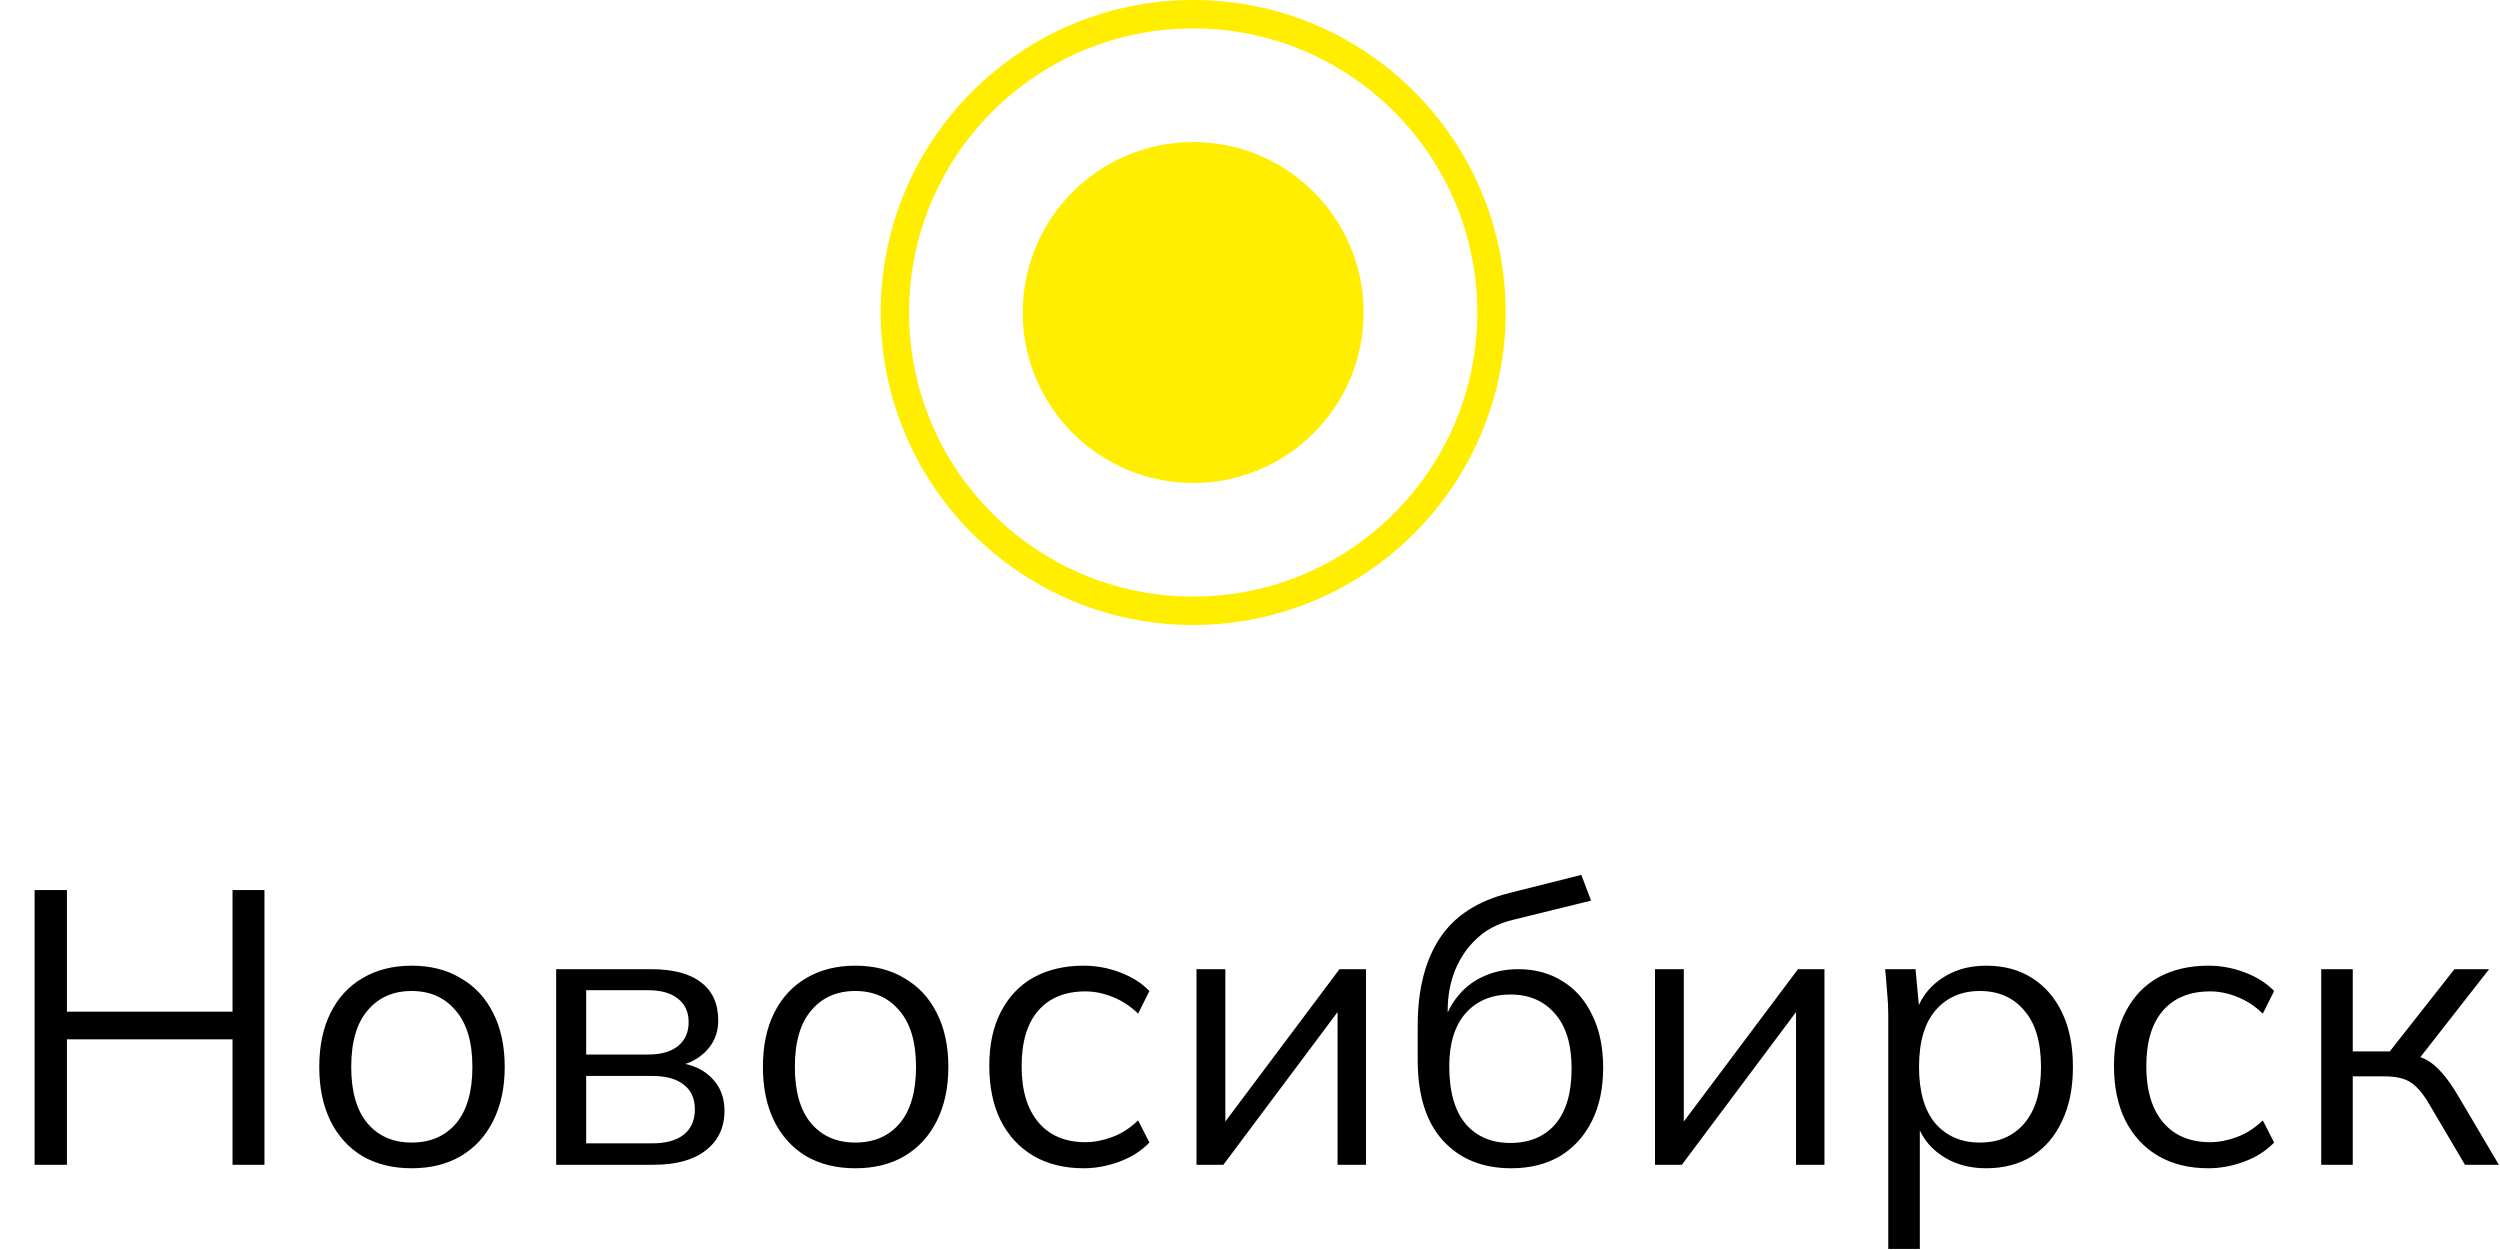
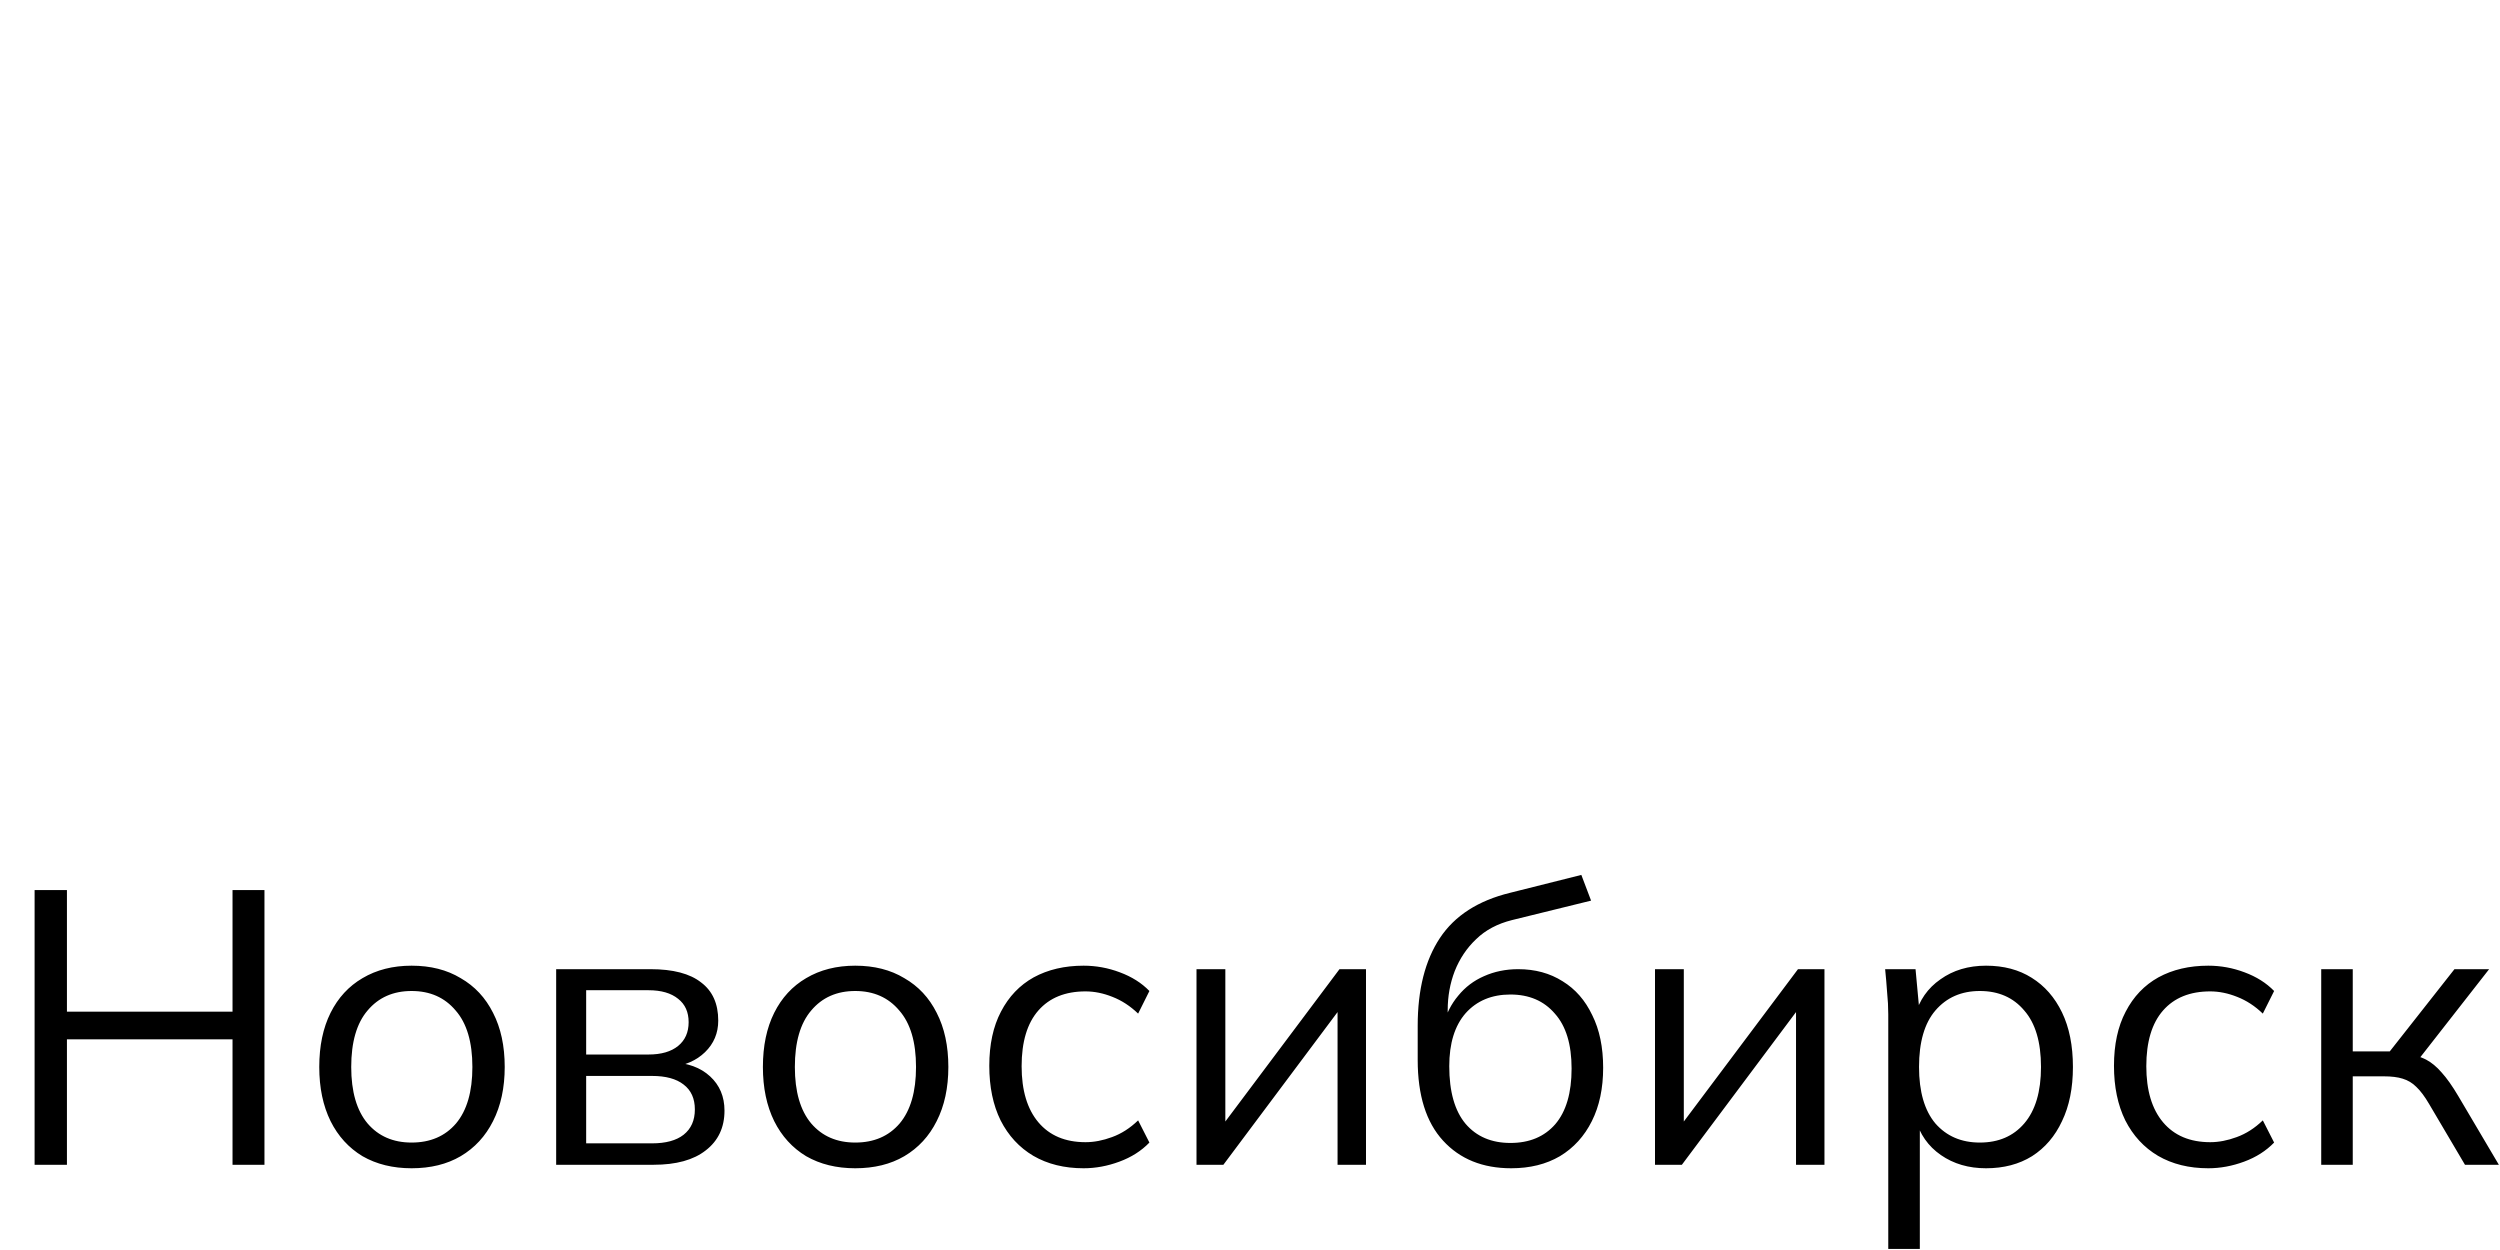
<svg xmlns="http://www.w3.org/2000/svg" width="88" height="44" viewBox="0 0 88 44" fill="none">
-   <circle cx="42" cy="11" r="6" fill="#FFEE00" />
-   <circle cx="42" cy="11" r="10.5" stroke="#FFEE00" />
-   <path d="M1.218 41V31.331H2.356V35.61H8.185V31.331H9.309V41H8.185V36.584H2.356V41H1.218ZM14.488 41.123C13.83 41.123 13.254 40.982 12.76 40.698C12.276 40.406 11.901 39.994 11.636 39.464C11.371 38.925 11.238 38.289 11.238 37.558C11.238 36.817 11.371 36.182 11.636 35.651C11.901 35.121 12.276 34.714 12.76 34.431C13.254 34.138 13.83 33.992 14.488 33.992C15.156 33.992 15.732 34.138 16.216 34.431C16.71 34.714 17.089 35.121 17.355 35.651C17.629 36.182 17.766 36.817 17.766 37.558C17.766 38.289 17.629 38.925 17.355 39.464C17.089 39.994 16.71 40.406 16.216 40.698C15.732 40.982 15.156 41.123 14.488 41.123ZM14.488 40.218C15.147 40.218 15.668 39.994 16.052 39.546C16.436 39.089 16.628 38.426 16.628 37.558C16.628 36.68 16.431 36.017 16.038 35.569C15.654 35.112 15.137 34.883 14.488 34.883C13.839 34.883 13.323 35.112 12.939 35.569C12.555 36.017 12.363 36.68 12.363 37.558C12.363 38.426 12.555 39.089 12.939 39.546C13.323 39.994 13.839 40.218 14.488 40.218ZM19.577 41V34.115H22.896C23.691 34.115 24.286 34.271 24.679 34.582C25.081 34.883 25.282 35.331 25.282 35.926C25.282 36.365 25.127 36.735 24.816 37.037C24.514 37.329 24.121 37.503 23.637 37.558V37.393C24.203 37.411 24.656 37.576 24.994 37.887C25.332 38.198 25.502 38.6 25.502 39.094C25.502 39.688 25.282 40.154 24.843 40.493C24.414 40.831 23.801 41 23.006 41H19.577ZM20.633 40.246H22.951C23.435 40.246 23.806 40.145 24.062 39.944C24.327 39.734 24.459 39.437 24.459 39.053C24.459 38.669 24.327 38.376 24.062 38.175C23.806 37.974 23.435 37.873 22.951 37.873H20.633V40.246ZM20.633 37.119H22.827C23.275 37.119 23.623 37.018 23.87 36.817C24.116 36.616 24.24 36.337 24.24 35.981C24.24 35.624 24.116 35.35 23.87 35.158C23.623 34.957 23.275 34.856 22.827 34.856H20.633V37.119ZM30.104 41.123C29.446 41.123 28.87 40.982 28.376 40.698C27.892 40.406 27.517 39.994 27.252 39.464C26.987 38.925 26.854 38.289 26.854 37.558C26.854 36.817 26.987 36.182 27.252 35.651C27.517 35.121 27.892 34.714 28.376 34.431C28.87 34.138 29.446 33.992 30.104 33.992C30.772 33.992 31.348 34.138 31.832 34.431C32.326 34.714 32.706 35.121 32.971 35.651C33.245 36.182 33.382 36.817 33.382 37.558C33.382 38.289 33.245 38.925 32.971 39.464C32.706 39.994 32.326 40.406 31.832 40.698C31.348 40.982 30.772 41.123 30.104 41.123ZM30.104 40.218C30.763 40.218 31.284 39.994 31.668 39.546C32.052 39.089 32.244 38.426 32.244 37.558C32.244 36.68 32.047 36.017 31.654 35.569C31.27 35.112 30.753 34.883 30.104 34.883C29.455 34.883 28.939 35.112 28.555 35.569C28.171 36.017 27.979 36.68 27.979 37.558C27.979 38.426 28.171 39.089 28.555 39.546C28.939 39.994 29.455 40.218 30.104 40.218ZM38.142 41.123C37.465 41.123 36.875 40.977 36.373 40.685C35.879 40.392 35.495 39.976 35.221 39.437C34.955 38.897 34.823 38.257 34.823 37.517C34.823 36.767 34.96 36.131 35.234 35.61C35.509 35.08 35.893 34.678 36.386 34.403C36.889 34.129 37.474 33.992 38.142 33.992C38.581 33.992 39.006 34.07 39.417 34.225C39.838 34.381 40.185 34.6 40.459 34.883L40.062 35.679C39.787 35.414 39.486 35.217 39.157 35.089C38.837 34.961 38.521 34.897 38.21 34.897C37.497 34.897 36.944 35.121 36.551 35.569C36.158 36.017 35.961 36.671 35.961 37.53C35.961 38.381 36.158 39.039 36.551 39.505C36.944 39.971 37.497 40.205 38.21 40.205C38.512 40.205 38.823 40.145 39.143 40.026C39.472 39.907 39.778 39.711 40.062 39.437L40.459 40.218C40.176 40.511 39.824 40.735 39.403 40.89C38.983 41.046 38.562 41.123 38.142 41.123ZM42.117 41V34.115H43.132V39.971H42.762L47.15 34.115H48.083V41H47.082V35.13H47.452L43.063 41H42.117ZM53.195 41.123C52.189 41.123 51.389 40.799 50.795 40.15C50.2 39.501 49.903 38.554 49.903 37.311V36.104C49.903 34.833 50.164 33.805 50.685 33.018C51.206 32.232 52.029 31.702 53.154 31.427L55.663 30.797L56.006 31.702L53.222 32.387C52.71 32.515 52.289 32.739 51.96 33.059C51.631 33.37 51.38 33.745 51.206 34.184C51.041 34.614 50.959 35.071 50.959 35.555V36.104H50.795C50.904 35.693 51.083 35.341 51.33 35.048C51.576 34.746 51.878 34.518 52.235 34.362C52.6 34.198 53.003 34.115 53.441 34.115C54.036 34.115 54.557 34.257 55.005 34.541C55.453 34.815 55.8 35.213 56.047 35.734C56.303 36.246 56.431 36.863 56.431 37.585C56.431 38.307 56.299 38.934 56.033 39.464C55.768 39.994 55.394 40.406 54.909 40.698C54.424 40.982 53.853 41.123 53.195 41.123ZM53.167 40.232C53.835 40.232 54.36 40.013 54.744 39.574C55.128 39.126 55.32 38.472 55.32 37.613C55.32 36.762 55.124 36.118 54.731 35.679C54.347 35.231 53.825 35.007 53.167 35.007C52.509 35.007 51.983 35.226 51.59 35.665C51.206 36.104 51.014 36.726 51.014 37.53C51.014 38.426 51.206 39.103 51.59 39.56C51.974 40.008 52.5 40.232 53.167 40.232ZM58.256 41V34.115H59.27V39.971H58.9L63.289 34.115H64.221V41H63.22V35.13H63.59L59.202 41H58.256ZM66.467 43.962V35.706C66.467 35.45 66.453 35.19 66.426 34.925C66.407 34.65 66.384 34.381 66.357 34.115H67.427L67.578 35.747H67.413C67.559 35.208 67.856 34.783 68.304 34.472C68.752 34.152 69.287 33.992 69.909 33.992C70.531 33.992 71.066 34.134 71.514 34.417C71.971 34.701 72.327 35.107 72.583 35.638C72.839 36.168 72.967 36.808 72.967 37.558C72.967 38.298 72.839 38.934 72.583 39.464C72.337 39.994 71.984 40.406 71.527 40.698C71.07 40.982 70.531 41.123 69.909 41.123C69.296 41.123 68.766 40.968 68.318 40.657C67.87 40.346 67.573 39.921 67.427 39.382H67.578V43.962H66.467ZM69.69 40.218C70.348 40.218 70.869 39.994 71.253 39.546C71.646 39.089 71.843 38.426 71.843 37.558C71.843 36.68 71.646 36.017 71.253 35.569C70.869 35.112 70.348 34.883 69.69 34.883C69.04 34.883 68.519 35.112 68.126 35.569C67.742 36.017 67.55 36.68 67.55 37.558C67.55 38.426 67.742 39.089 68.126 39.546C68.519 39.994 69.04 40.218 69.69 40.218ZM77.731 41.123C77.054 41.123 76.465 40.977 75.962 40.685C75.468 40.392 75.084 39.976 74.81 39.437C74.545 38.897 74.412 38.257 74.412 37.517C74.412 36.767 74.549 36.131 74.824 35.61C75.098 35.08 75.482 34.678 75.976 34.403C76.478 34.129 77.064 33.992 77.731 33.992C78.17 33.992 78.595 34.07 79.006 34.225C79.427 34.381 79.774 34.6 80.049 34.883L79.651 35.679C79.377 35.414 79.075 35.217 78.746 35.089C78.426 34.961 78.11 34.897 77.8 34.897C77.086 34.897 76.533 35.121 76.14 35.569C75.747 36.017 75.55 36.671 75.55 37.53C75.55 38.381 75.747 39.039 76.14 39.505C76.533 39.971 77.086 40.205 77.8 40.205C78.101 40.205 78.412 40.145 78.732 40.026C79.061 39.907 79.368 39.711 79.651 39.437L80.049 40.218C79.765 40.511 79.413 40.735 78.993 40.89C78.572 41.046 78.152 41.123 77.731 41.123ZM81.707 41V34.115H82.817V37.009H84.12L86.397 34.115H87.617L85.012 37.448L84.71 37.105C84.975 37.133 85.204 37.197 85.396 37.297C85.588 37.398 85.77 37.549 85.944 37.75C86.127 37.951 86.324 38.23 86.534 38.586L87.96 41H86.767L85.505 38.861C85.35 38.595 85.199 38.394 85.053 38.257C84.916 38.12 84.756 38.024 84.573 37.969C84.399 37.914 84.18 37.887 83.915 37.887H82.817V41H81.707Z" fill="black" />
+   <path d="M1.218 41V31.331H2.356V35.61H8.185V31.331H9.309V41H8.185V36.584H2.356V41H1.218ZM14.488 41.123C13.83 41.123 13.254 40.982 12.76 40.698C12.276 40.406 11.901 39.994 11.636 39.464C11.371 38.925 11.238 38.289 11.238 37.558C11.238 36.817 11.371 36.182 11.636 35.651C11.901 35.121 12.276 34.714 12.76 34.431C13.254 34.138 13.83 33.992 14.488 33.992C15.156 33.992 15.732 34.138 16.216 34.431C16.71 34.714 17.089 35.121 17.355 35.651C17.629 36.182 17.766 36.817 17.766 37.558C17.766 38.289 17.629 38.925 17.355 39.464C17.089 39.994 16.71 40.406 16.216 40.698C15.732 40.982 15.156 41.123 14.488 41.123ZM14.488 40.218C15.147 40.218 15.668 39.994 16.052 39.546C16.436 39.089 16.628 38.426 16.628 37.558C16.628 36.68 16.431 36.017 16.038 35.569C15.654 35.112 15.137 34.883 14.488 34.883C13.839 34.883 13.323 35.112 12.939 35.569C12.555 36.017 12.363 36.68 12.363 37.558C12.363 38.426 12.555 39.089 12.939 39.546C13.323 39.994 13.839 40.218 14.488 40.218ZM19.577 41V34.115H22.896C23.691 34.115 24.286 34.271 24.679 34.582C25.081 34.883 25.282 35.331 25.282 35.926C25.282 36.365 25.127 36.735 24.816 37.037C24.514 37.329 24.121 37.503 23.637 37.558V37.393C24.203 37.411 24.656 37.576 24.994 37.887C25.332 38.198 25.502 38.6 25.502 39.094C25.502 39.688 25.282 40.154 24.843 40.493C24.414 40.831 23.801 41 23.006 41H19.577ZM20.633 40.246H22.951C23.435 40.246 23.806 40.145 24.062 39.944C24.327 39.734 24.459 39.437 24.459 39.053C24.459 38.669 24.327 38.376 24.062 38.175C23.806 37.974 23.435 37.873 22.951 37.873H20.633V40.246ZM20.633 37.119H22.827C23.275 37.119 23.623 37.018 23.87 36.817C24.116 36.616 24.24 36.337 24.24 35.981C24.24 35.624 24.116 35.35 23.87 35.158C23.623 34.957 23.275 34.856 22.827 34.856H20.633V37.119ZM30.104 41.123C29.446 41.123 28.87 40.982 28.376 40.698C27.892 40.406 27.517 39.994 27.252 39.464C26.987 38.925 26.854 38.289 26.854 37.558C26.854 36.817 26.987 36.182 27.252 35.651C27.517 35.121 27.892 34.714 28.376 34.431C28.87 34.138 29.446 33.992 30.104 33.992C30.772 33.992 31.348 34.138 31.832 34.431C32.326 34.714 32.706 35.121 32.971 35.651C33.245 36.182 33.382 36.817 33.382 37.558C33.382 38.289 33.245 38.925 32.971 39.464C32.706 39.994 32.326 40.406 31.832 40.698C31.348 40.982 30.772 41.123 30.104 41.123ZM30.104 40.218C30.763 40.218 31.284 39.994 31.668 39.546C32.052 39.089 32.244 38.426 32.244 37.558C32.244 36.68 32.047 36.017 31.654 35.569C31.27 35.112 30.753 34.883 30.104 34.883C29.455 34.883 28.939 35.112 28.555 35.569C28.171 36.017 27.979 36.68 27.979 37.558C27.979 38.426 28.171 39.089 28.555 39.546C28.939 39.994 29.455 40.218 30.104 40.218ZM38.142 41.123C37.465 41.123 36.875 40.977 36.373 40.685C35.879 40.392 35.495 39.976 35.221 39.437C34.955 38.897 34.823 38.257 34.823 37.517C34.823 36.767 34.96 36.131 35.234 35.61C35.509 35.08 35.893 34.678 36.386 34.403C36.889 34.129 37.474 33.992 38.142 33.992C38.581 33.992 39.006 34.07 39.417 34.225C39.838 34.381 40.185 34.6 40.459 34.883L40.062 35.679C39.787 35.414 39.486 35.217 39.157 35.089C38.837 34.961 38.521 34.897 38.21 34.897C37.497 34.897 36.944 35.121 36.551 35.569C36.158 36.017 35.961 36.671 35.961 37.53C35.961 38.381 36.158 39.039 36.551 39.505C36.944 39.971 37.497 40.205 38.21 40.205C38.512 40.205 38.823 40.145 39.143 40.026C39.472 39.907 39.778 39.711 40.062 39.437L40.459 40.218C40.176 40.511 39.824 40.735 39.403 40.89C38.983 41.046 38.562 41.123 38.142 41.123ZM42.117 41V34.115H43.132V39.971H42.762L47.15 34.115H48.083V41H47.082V35.13H47.452L43.063 41H42.117M53.195 41.123C52.189 41.123 51.389 40.799 50.795 40.15C50.2 39.501 49.903 38.554 49.903 37.311V36.104C49.903 34.833 50.164 33.805 50.685 33.018C51.206 32.232 52.029 31.702 53.154 31.427L55.663 30.797L56.006 31.702L53.222 32.387C52.71 32.515 52.289 32.739 51.96 33.059C51.631 33.37 51.38 33.745 51.206 34.184C51.041 34.614 50.959 35.071 50.959 35.555V36.104H50.795C50.904 35.693 51.083 35.341 51.33 35.048C51.576 34.746 51.878 34.518 52.235 34.362C52.6 34.198 53.003 34.115 53.441 34.115C54.036 34.115 54.557 34.257 55.005 34.541C55.453 34.815 55.8 35.213 56.047 35.734C56.303 36.246 56.431 36.863 56.431 37.585C56.431 38.307 56.299 38.934 56.033 39.464C55.768 39.994 55.394 40.406 54.909 40.698C54.424 40.982 53.853 41.123 53.195 41.123ZM53.167 40.232C53.835 40.232 54.36 40.013 54.744 39.574C55.128 39.126 55.32 38.472 55.32 37.613C55.32 36.762 55.124 36.118 54.731 35.679C54.347 35.231 53.825 35.007 53.167 35.007C52.509 35.007 51.983 35.226 51.59 35.665C51.206 36.104 51.014 36.726 51.014 37.53C51.014 38.426 51.206 39.103 51.59 39.56C51.974 40.008 52.5 40.232 53.167 40.232ZM58.256 41V34.115H59.27V39.971H58.9L63.289 34.115H64.221V41H63.22V35.13H63.59L59.202 41H58.256ZM66.467 43.962V35.706C66.467 35.45 66.453 35.19 66.426 34.925C66.407 34.65 66.384 34.381 66.357 34.115H67.427L67.578 35.747H67.413C67.559 35.208 67.856 34.783 68.304 34.472C68.752 34.152 69.287 33.992 69.909 33.992C70.531 33.992 71.066 34.134 71.514 34.417C71.971 34.701 72.327 35.107 72.583 35.638C72.839 36.168 72.967 36.808 72.967 37.558C72.967 38.298 72.839 38.934 72.583 39.464C72.337 39.994 71.984 40.406 71.527 40.698C71.07 40.982 70.531 41.123 69.909 41.123C69.296 41.123 68.766 40.968 68.318 40.657C67.87 40.346 67.573 39.921 67.427 39.382H67.578V43.962H66.467ZM69.69 40.218C70.348 40.218 70.869 39.994 71.253 39.546C71.646 39.089 71.843 38.426 71.843 37.558C71.843 36.68 71.646 36.017 71.253 35.569C70.869 35.112 70.348 34.883 69.69 34.883C69.04 34.883 68.519 35.112 68.126 35.569C67.742 36.017 67.55 36.68 67.55 37.558C67.55 38.426 67.742 39.089 68.126 39.546C68.519 39.994 69.04 40.218 69.69 40.218ZM77.731 41.123C77.054 41.123 76.465 40.977 75.962 40.685C75.468 40.392 75.084 39.976 74.81 39.437C74.545 38.897 74.412 38.257 74.412 37.517C74.412 36.767 74.549 36.131 74.824 35.61C75.098 35.08 75.482 34.678 75.976 34.403C76.478 34.129 77.064 33.992 77.731 33.992C78.17 33.992 78.595 34.07 79.006 34.225C79.427 34.381 79.774 34.6 80.049 34.883L79.651 35.679C79.377 35.414 79.075 35.217 78.746 35.089C78.426 34.961 78.11 34.897 77.8 34.897C77.086 34.897 76.533 35.121 76.14 35.569C75.747 36.017 75.55 36.671 75.55 37.53C75.55 38.381 75.747 39.039 76.14 39.505C76.533 39.971 77.086 40.205 77.8 40.205C78.101 40.205 78.412 40.145 78.732 40.026C79.061 39.907 79.368 39.711 79.651 39.437L80.049 40.218C79.765 40.511 79.413 40.735 78.993 40.89C78.572 41.046 78.152 41.123 77.731 41.123ZM81.707 41V34.115H82.817V37.009H84.12L86.397 34.115H87.617L85.012 37.448L84.71 37.105C84.975 37.133 85.204 37.197 85.396 37.297C85.588 37.398 85.77 37.549 85.944 37.75C86.127 37.951 86.324 38.23 86.534 38.586L87.96 41H86.767L85.505 38.861C85.35 38.595 85.199 38.394 85.053 38.257C84.916 38.12 84.756 38.024 84.573 37.969C84.399 37.914 84.18 37.887 83.915 37.887H82.817V41H81.707Z" fill="black" />
</svg>